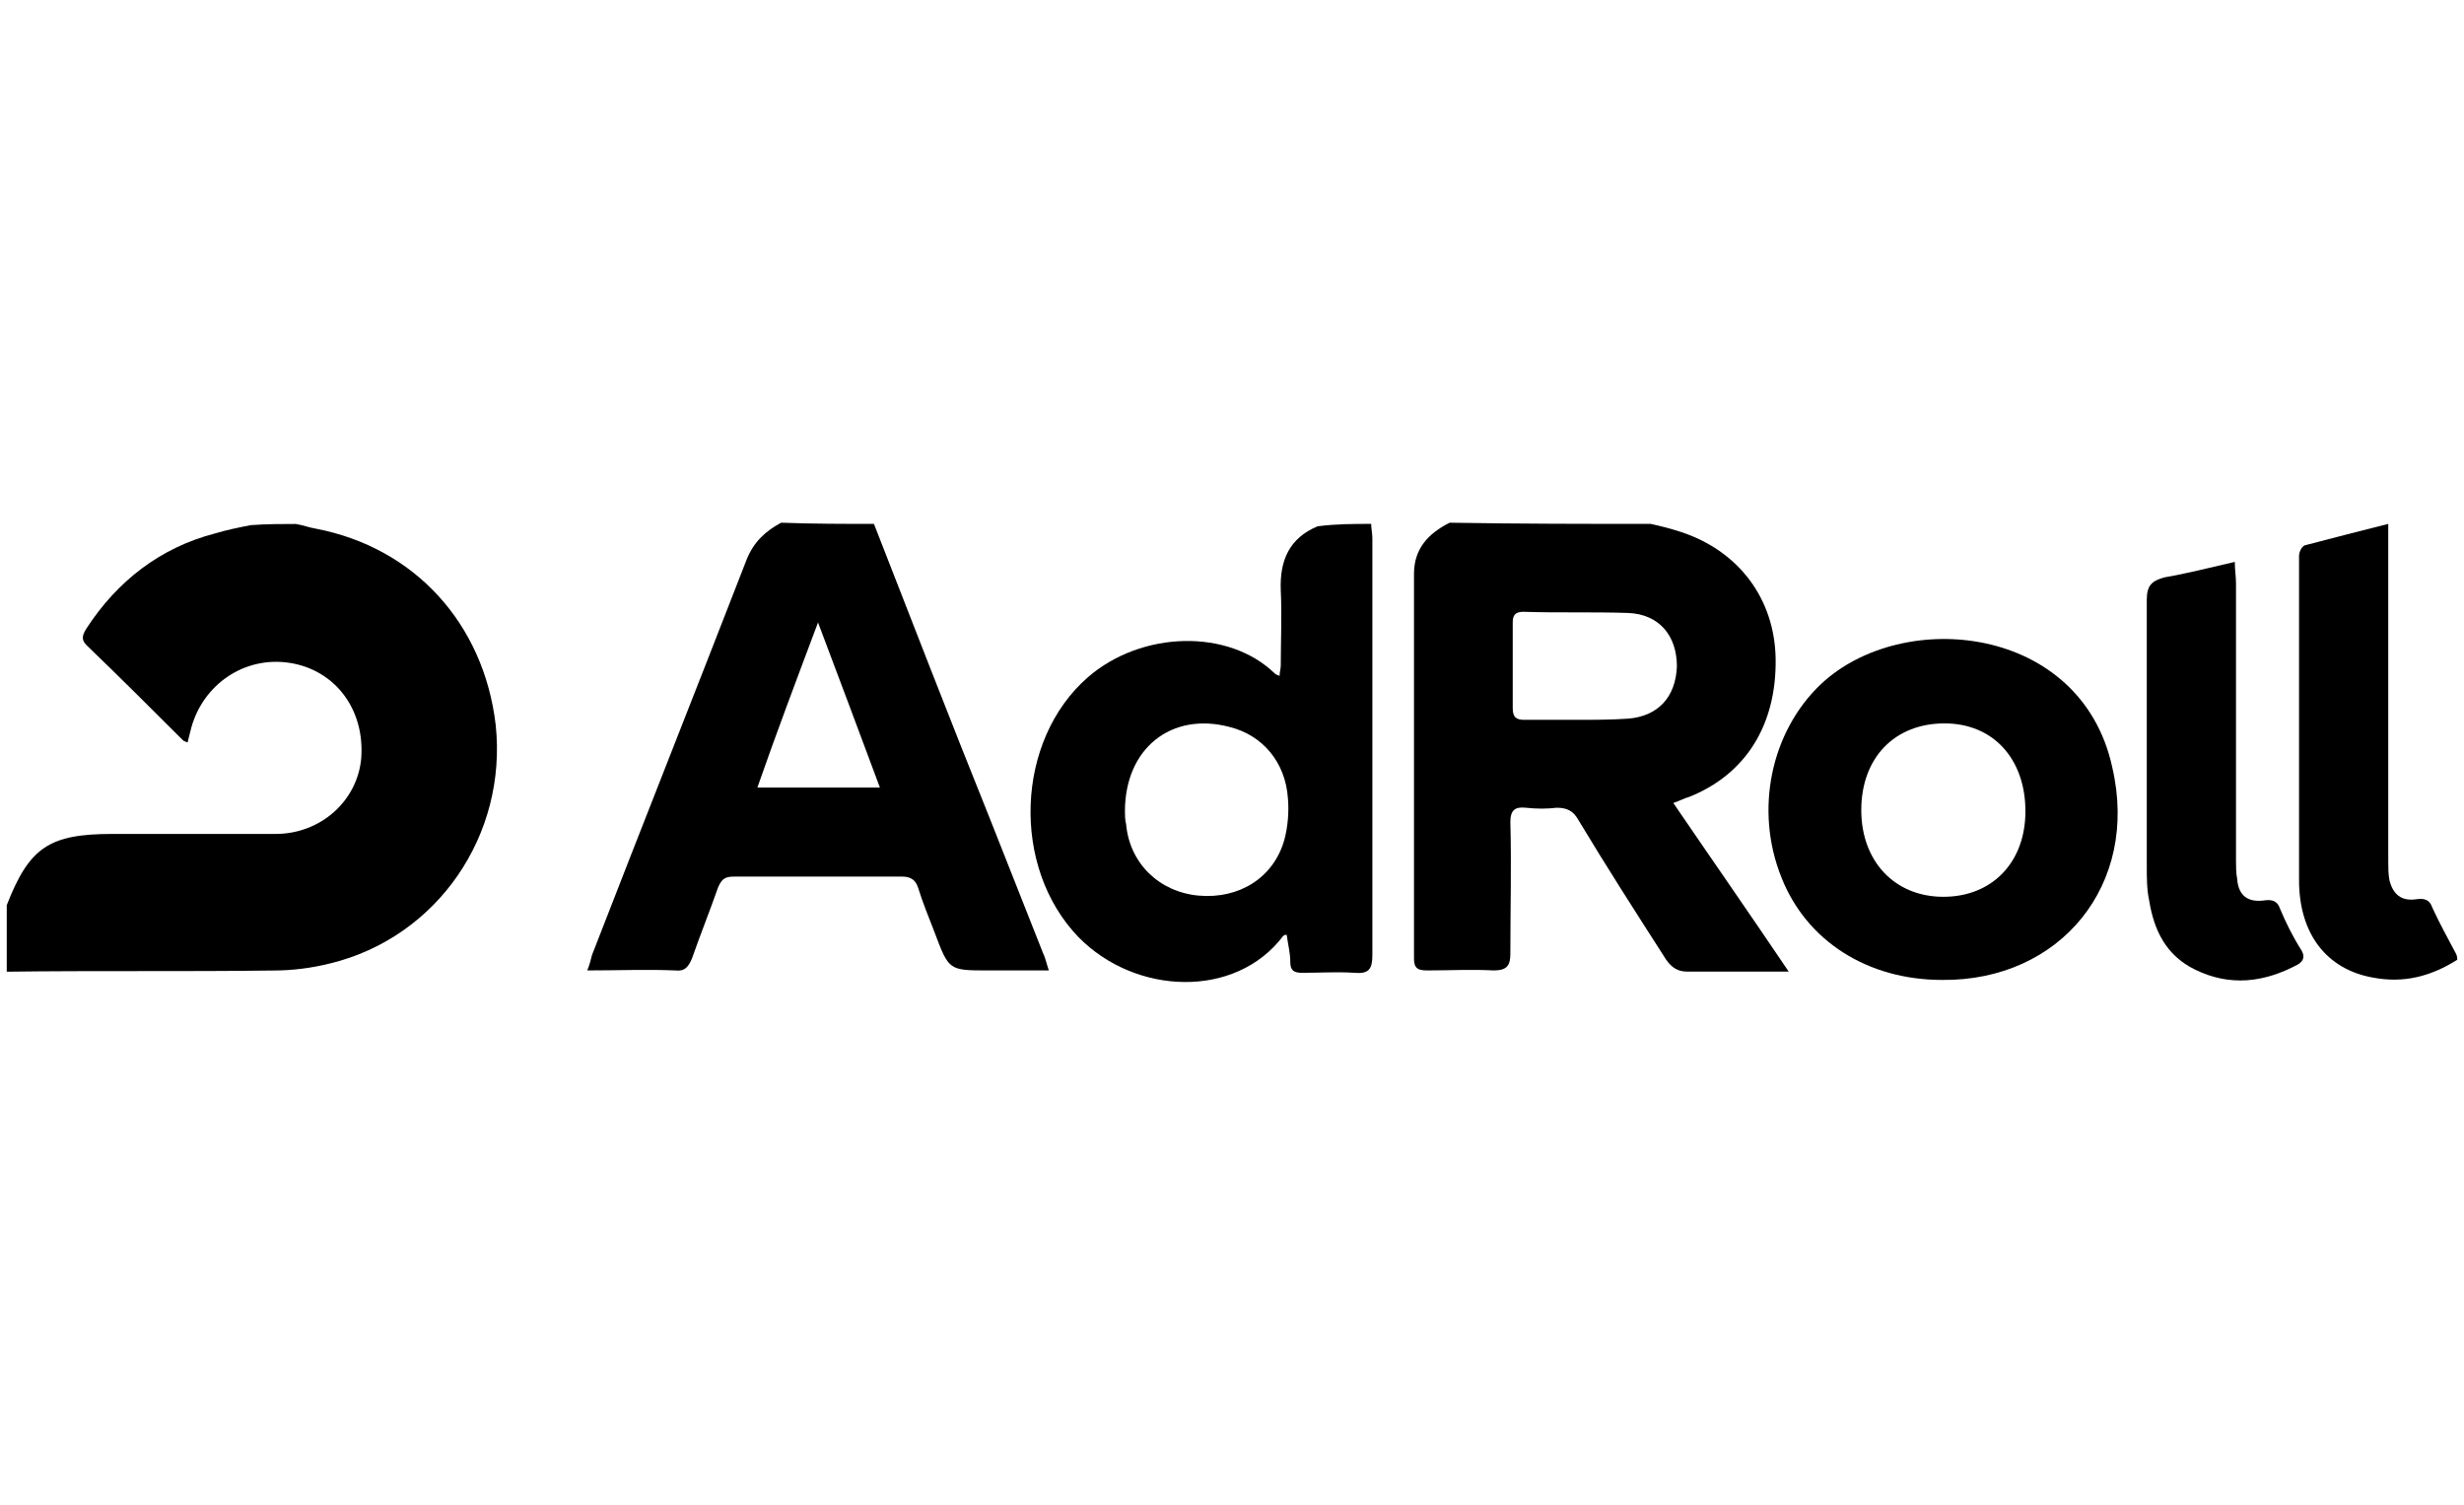
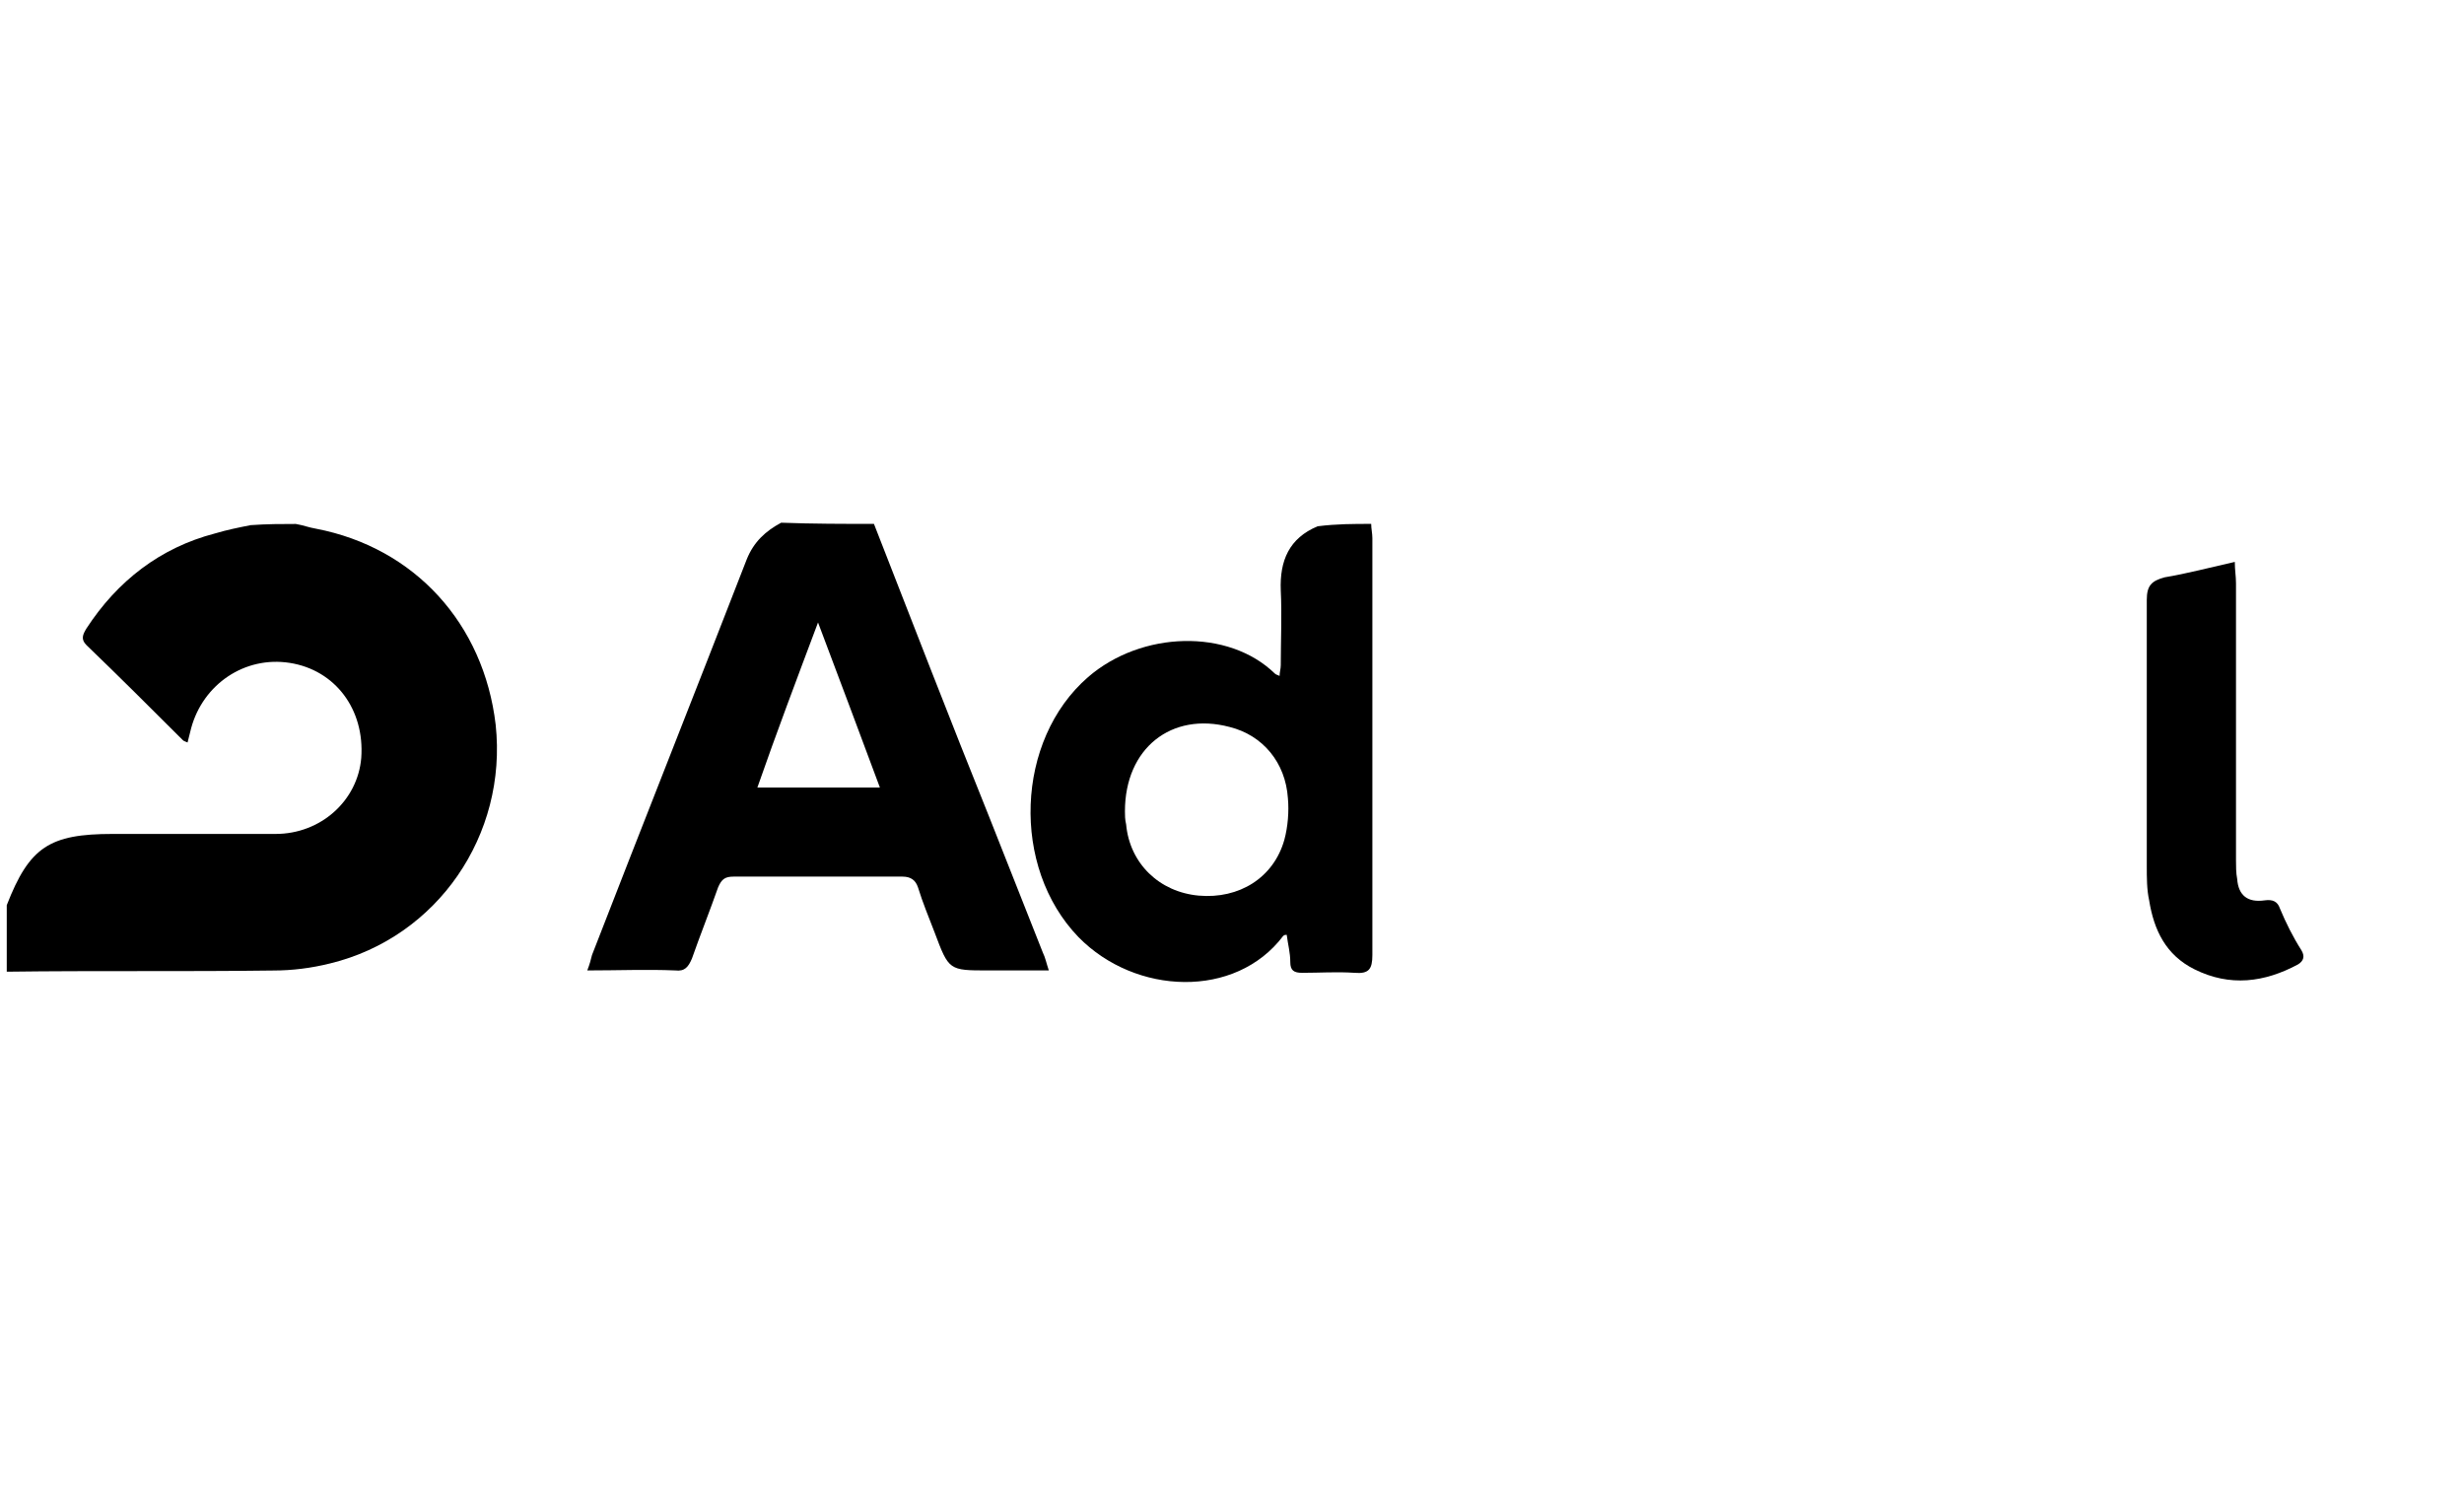
<svg xmlns="http://www.w3.org/2000/svg" width="131" height="80" viewBox="0 0 131 80" fill="none">
  <path d="M15.727 27.857C16.107 27.92 16.423 28.046 16.802 28.109C22.052 29.12 25.72 33.161 26.352 38.528C26.985 44.4 23.253 49.83 17.561 51.219C16.549 51.472 15.537 51.598 14.525 51.598C9.782 51.661 5.102 51.598 0.359 51.661C0.359 50.461 0.359 49.325 0.359 48.125C1.561 45.031 2.636 44.337 5.988 44.337C8.897 44.337 11.743 44.337 14.652 44.337C17.055 44.337 19.016 42.569 19.206 40.296C19.395 37.707 17.814 35.623 15.411 35.244C13.008 34.865 10.794 36.381 10.162 38.717C10.098 38.97 10.035 39.222 9.972 39.475C9.845 39.412 9.782 39.412 9.719 39.349C8.011 37.644 6.304 35.939 4.596 34.297C4.28 33.981 4.406 33.729 4.596 33.413C6.241 30.887 8.517 29.12 11.427 28.362C12.059 28.172 12.691 28.046 13.324 27.92C14.209 27.857 14.968 27.857 15.727 27.857Z" fill="black" />
-   <path d="M130.641 51.026C129.25 51.91 127.795 52.289 126.151 51.973C123.684 51.531 122.23 49.637 122.23 46.796C122.23 41.618 122.23 36.504 122.23 31.326C122.23 30.758 122.23 30.126 122.23 29.558C122.23 29.369 122.356 29.053 122.546 28.99C124.001 28.611 125.455 28.232 126.973 27.853C126.973 28.295 126.973 28.611 126.973 28.927C126.973 34.546 126.973 40.166 126.973 45.785C126.973 46.101 126.973 46.48 127.036 46.796C127.226 47.553 127.669 47.932 128.491 47.806C128.934 47.743 129.187 47.869 129.313 48.248C129.692 49.069 130.135 49.889 130.578 50.71C130.641 50.837 130.641 50.963 130.641 51.026Z" fill="black" />
-   <path d="M87.762 27.853C88.331 27.979 88.837 28.106 89.406 28.295C92.442 29.305 94.339 31.831 94.402 34.988C94.466 38.524 92.821 41.176 89.786 42.376C89.533 42.439 89.343 42.565 88.963 42.691C90.987 45.659 93.011 48.563 95.098 51.657C94.339 51.657 93.833 51.657 93.264 51.657C92.062 51.657 90.924 51.657 89.722 51.657C89.216 51.657 88.9 51.468 88.584 51.026C87.003 48.563 85.422 46.101 83.904 43.575C83.651 43.133 83.335 42.944 82.766 42.944C82.26 43.007 81.69 43.007 81.121 42.944C80.552 42.881 80.299 43.07 80.299 43.702C80.362 46.038 80.299 48.374 80.299 50.71C80.299 51.342 80.109 51.594 79.414 51.594C78.212 51.531 77.074 51.594 75.872 51.594C75.366 51.594 75.176 51.468 75.176 50.963C75.176 44.144 75.176 37.324 75.176 30.505C75.176 29.179 75.935 28.358 77.074 27.79C80.805 27.853 84.283 27.853 87.762 27.853ZM83.777 38.271C84.726 38.271 85.612 38.271 86.56 38.208C88.141 38.082 89.09 37.072 89.153 35.43C89.153 33.788 88.204 32.652 86.56 32.589C84.726 32.526 82.829 32.589 80.995 32.526C80.552 32.526 80.425 32.715 80.425 33.094C80.425 34.609 80.425 36.124 80.425 37.64C80.425 38.145 80.615 38.271 81.058 38.271C82.007 38.271 82.892 38.271 83.777 38.271Z" fill="black" />
-   <path d="M103.256 52.099C99.272 52.099 96.047 50.015 94.719 46.669C93.264 43.07 94.149 38.902 96.806 36.377C101.169 32.273 110.656 33.22 112.3 40.797C113.755 47.048 109.518 52.162 103.256 52.099ZM103.383 38.46C100.727 38.46 98.956 40.291 98.956 43.07C98.956 45.785 100.727 47.679 103.32 47.679C105.913 47.679 107.683 45.848 107.683 43.133C107.683 40.355 105.976 38.46 103.383 38.46Z" fill="black" />
  <path d="M118.815 29.874C118.815 30.316 118.878 30.631 118.878 31.01C118.878 35.935 118.878 40.797 118.878 45.722C118.878 46.038 118.878 46.417 118.941 46.732C119.004 47.616 119.51 47.995 120.396 47.869C120.838 47.806 121.091 47.932 121.218 48.311C121.534 49.069 121.913 49.826 122.356 50.521C122.546 50.837 122.483 51.089 122.166 51.279C120.396 52.226 118.562 52.478 116.664 51.531C115.146 50.773 114.514 49.447 114.261 47.869C114.135 47.301 114.135 46.669 114.135 46.038C114.135 41.302 114.135 36.63 114.135 31.894C114.135 31.136 114.387 30.884 115.083 30.694C116.222 30.505 117.423 30.189 118.815 29.874Z" fill="black" />
  <path d="M46.464 27.853C48.487 33.031 50.511 38.271 52.598 43.449C53.547 45.848 54.496 48.248 55.444 50.647C55.571 50.9 55.634 51.215 55.761 51.594C54.622 51.594 53.61 51.594 52.535 51.594C50.448 51.594 50.448 51.594 49.689 49.574C49.373 48.753 49.057 47.995 48.804 47.174C48.677 46.795 48.424 46.606 47.981 46.606C45.009 46.606 42.037 46.606 39.001 46.606C38.558 46.606 38.368 46.732 38.179 47.174C37.736 48.437 37.23 49.7 36.787 50.963C36.598 51.405 36.408 51.657 35.902 51.594C34.384 51.531 32.866 51.594 31.222 51.594C31.348 51.278 31.412 51.026 31.475 50.773C34.194 43.765 36.977 36.756 39.697 29.747C40.076 28.8 40.709 28.232 41.531 27.79C43.238 27.853 44.819 27.853 46.464 27.853ZM40.266 41.87C42.479 41.87 44.63 41.87 46.78 41.87C45.705 38.966 44.63 36.124 43.491 33.094C42.353 36.124 41.278 38.966 40.266 41.87Z" fill="black" />
  <path d="M72.9 27.853C72.9 28.106 72.963 28.358 72.963 28.611C72.963 35.998 72.963 43.386 72.963 50.773C72.963 51.531 72.773 51.784 72.014 51.721C71.066 51.657 70.18 51.721 69.231 51.721C68.789 51.721 68.599 51.594 68.599 51.152C68.599 50.647 68.472 50.205 68.409 49.7C68.346 49.7 68.283 49.7 68.219 49.763C65.69 53.11 60.377 52.92 57.342 49.826C53.737 46.101 53.99 39.345 57.848 35.998C60.694 33.536 65.31 33.41 67.777 35.809C67.84 35.872 67.903 35.872 68.03 35.935C68.03 35.746 68.093 35.556 68.093 35.367C68.093 34.041 68.156 32.715 68.093 31.389C68.03 29.811 68.536 28.611 70.054 27.98C71.066 27.853 71.951 27.853 72.9 27.853ZM59.808 43.133C59.808 43.323 59.808 43.575 59.871 43.828C60.061 45.912 61.642 47.427 63.729 47.616C65.879 47.806 67.714 46.669 68.283 44.649C68.472 43.954 68.536 43.133 68.472 42.439C68.346 40.545 67.144 39.092 65.374 38.65C62.275 37.83 59.808 39.787 59.808 43.133Z" fill="black" />
</svg>